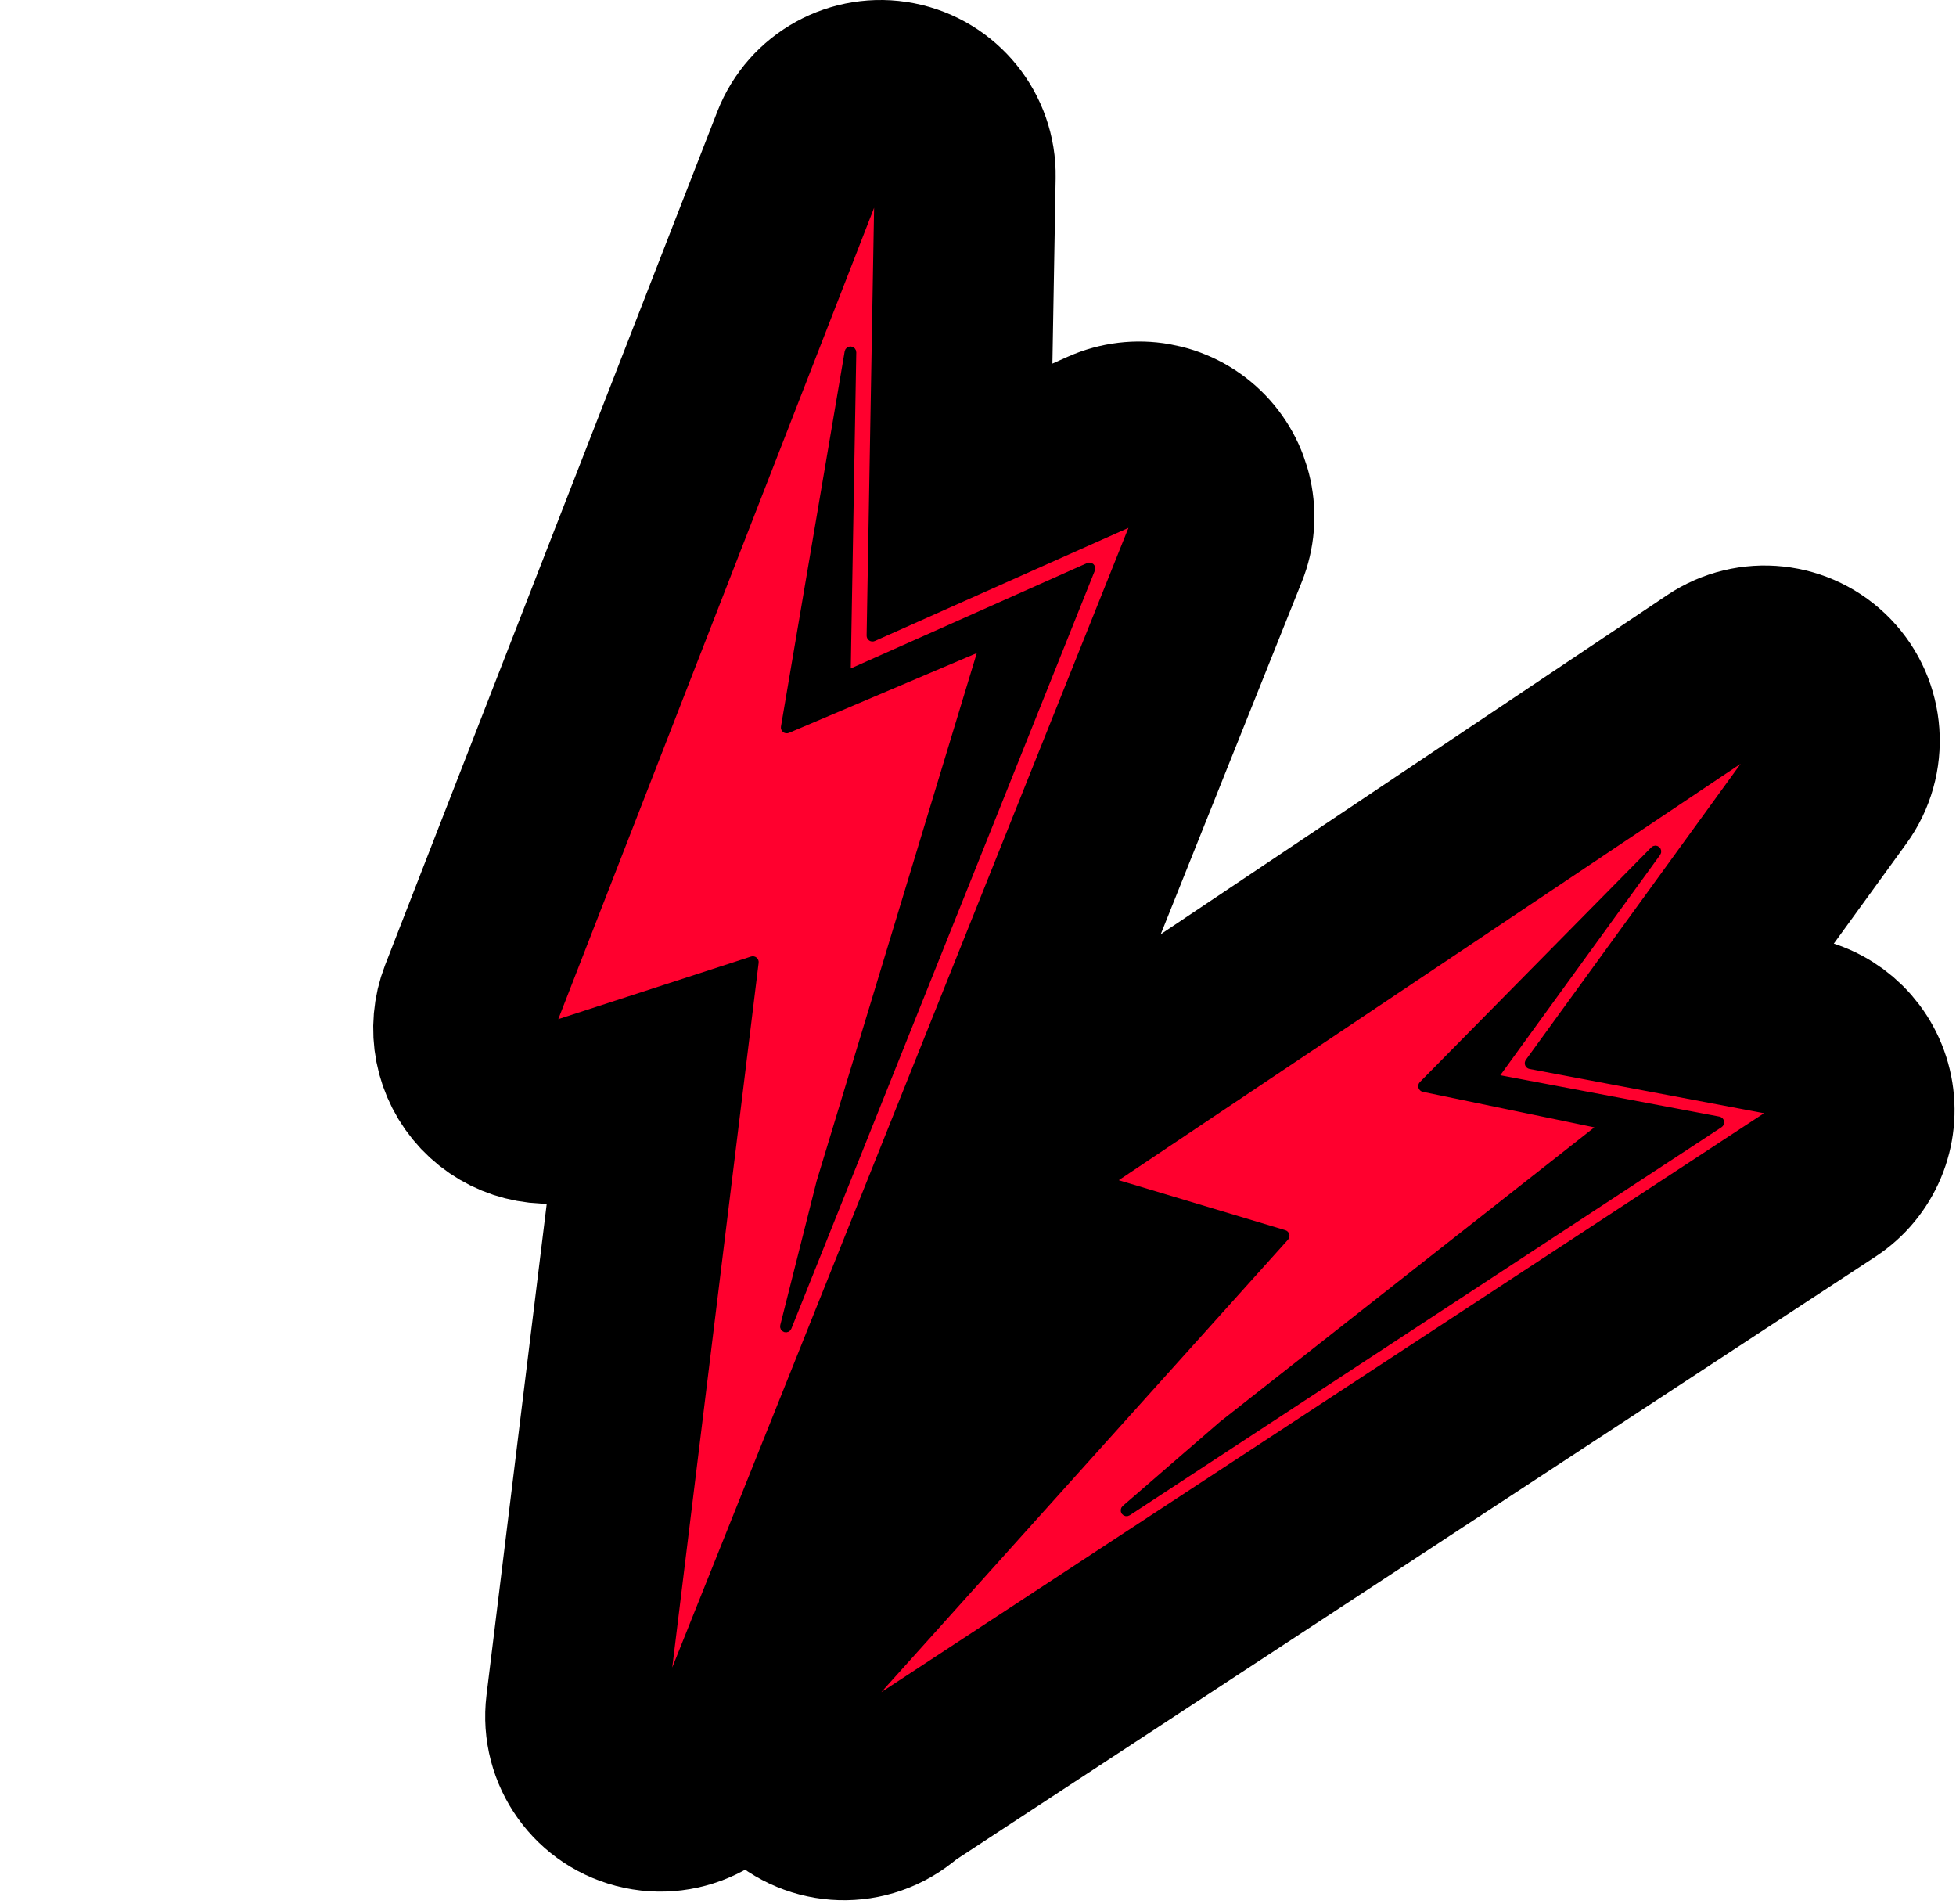
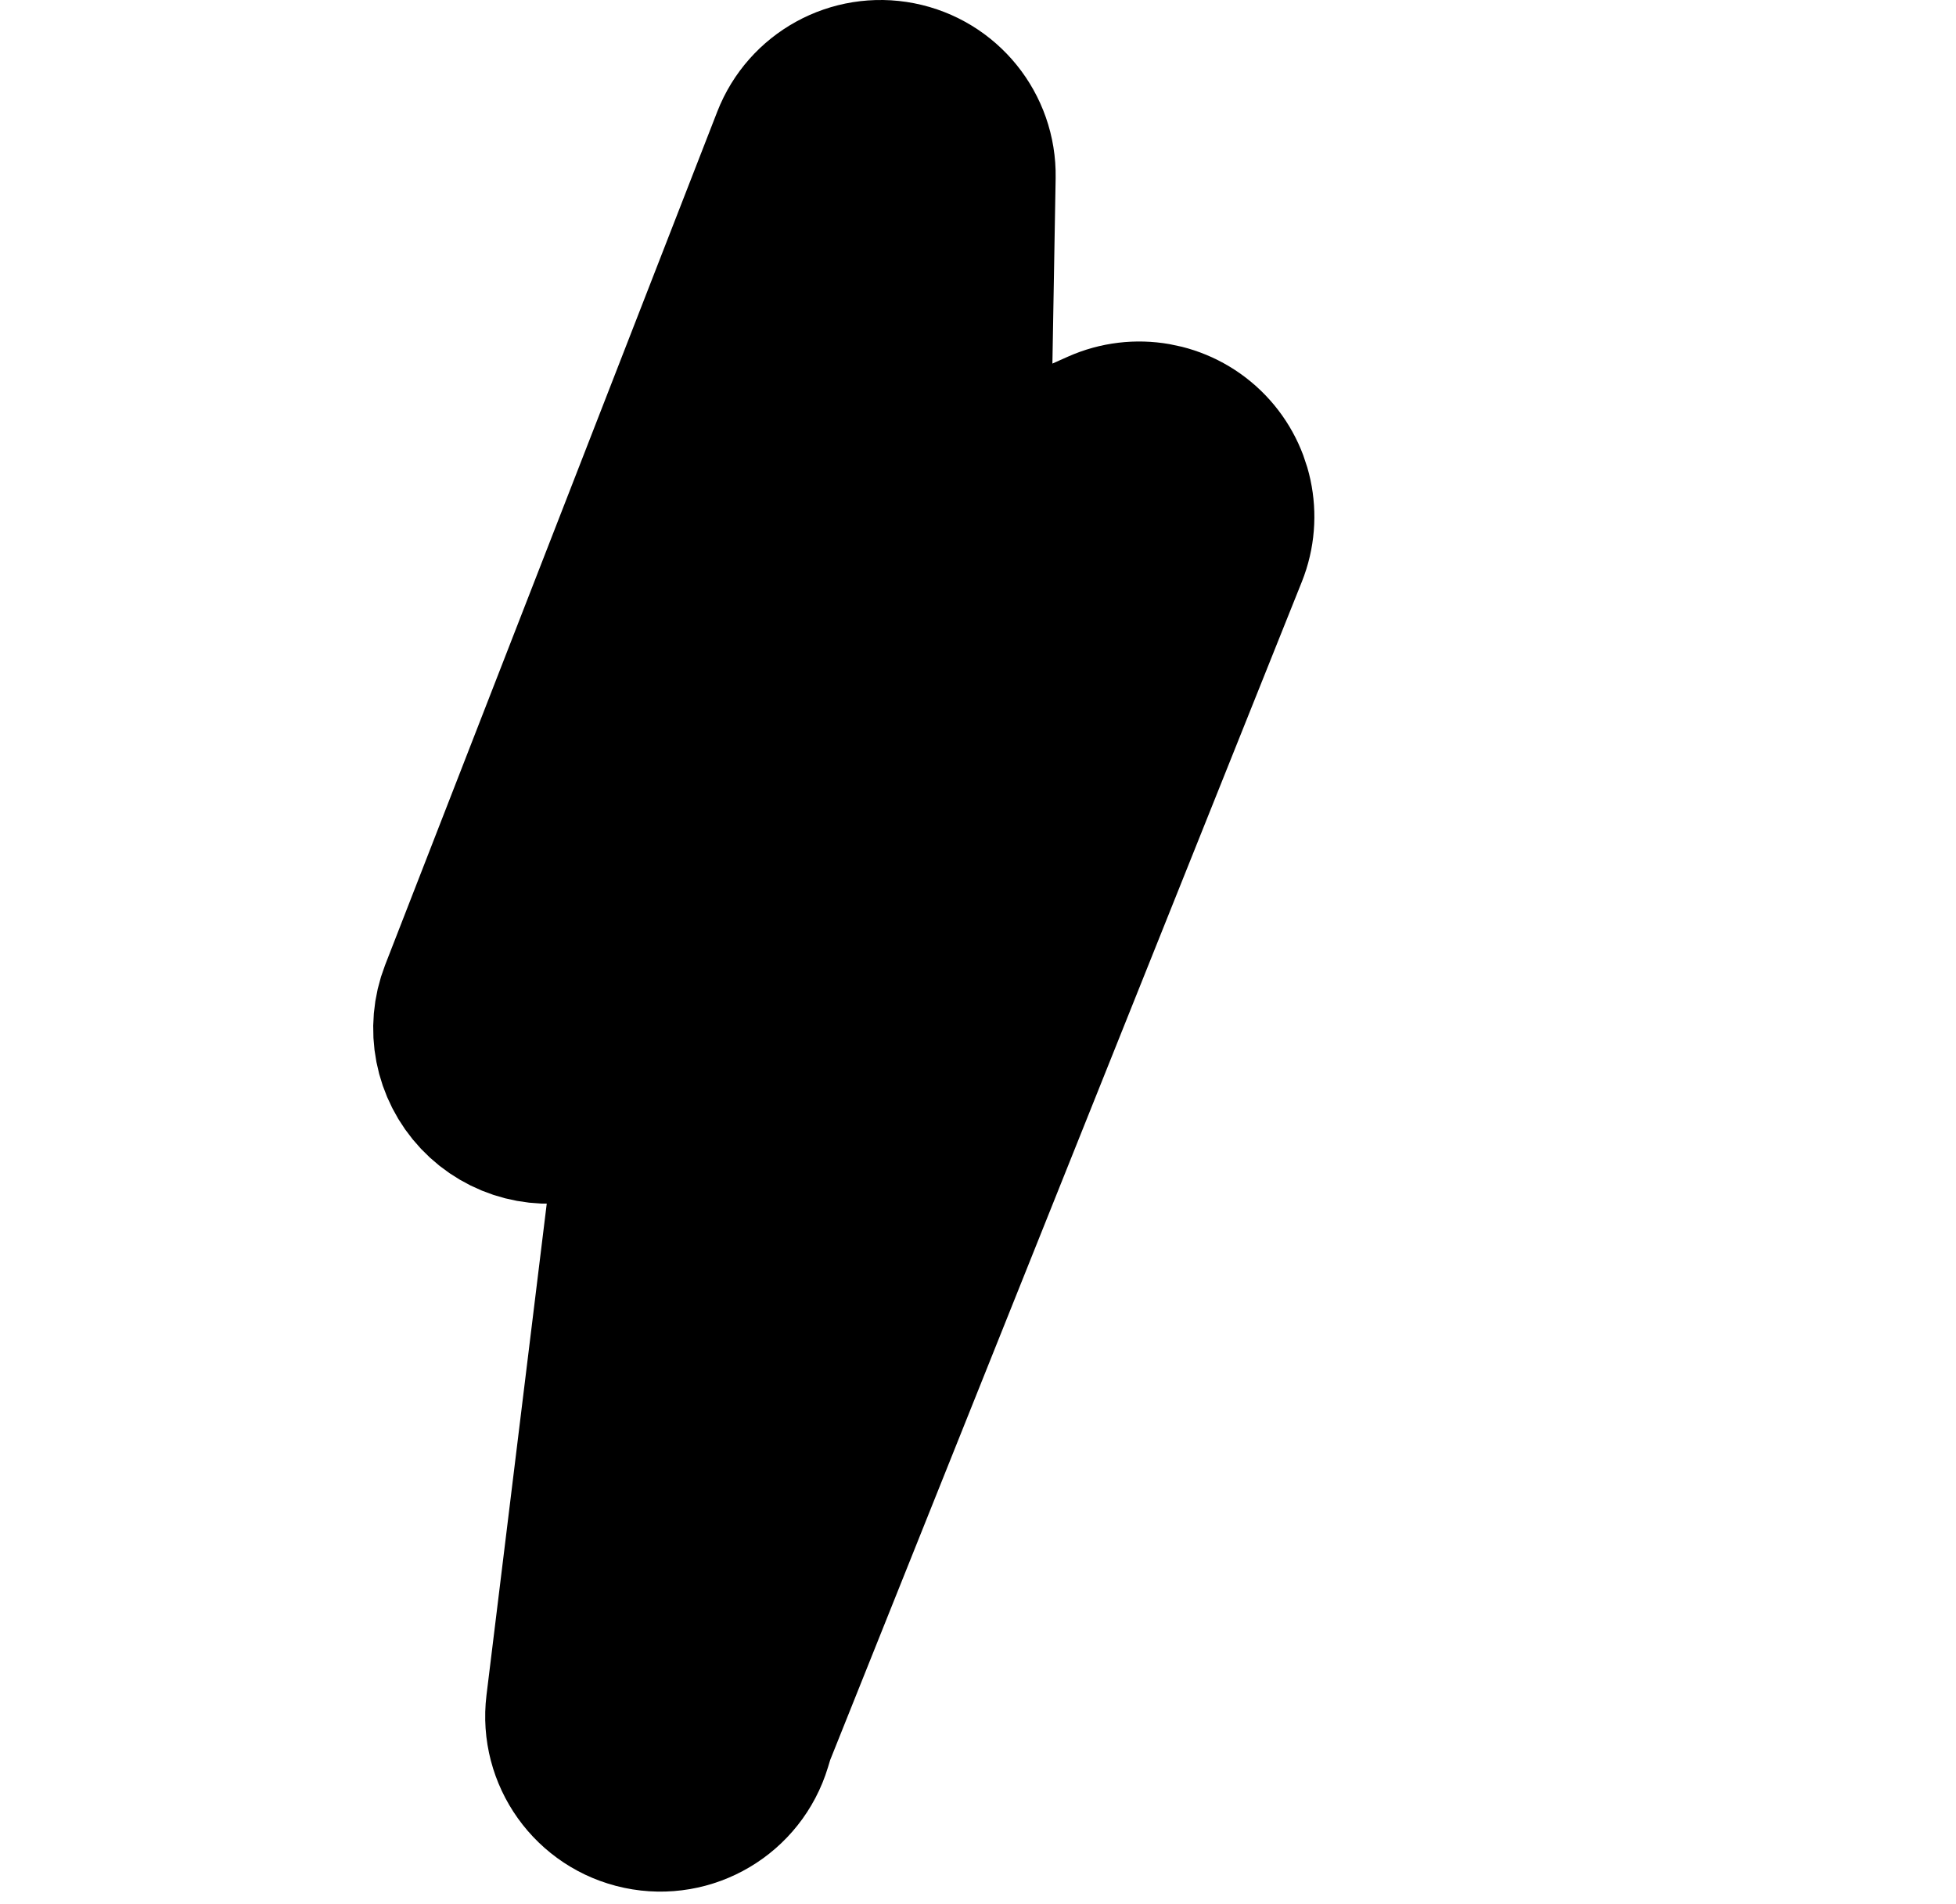
<svg xmlns="http://www.w3.org/2000/svg" width="335" height="326" viewBox="0 0 335 326" fill="none">
  <path d="M165.8 30.262C165.927 22.997 160.828 16.686 153.699 15.283C146.57 13.879 139.46 17.787 136.824 24.558L79.939 170.672C77.836 176.072 79.032 182.2 83.011 186.413C86.99 190.626 93.039 192.17 98.55 190.38L111.183 186.277L98.21 292.075C97.262 299.804 102.386 306.973 110.005 308.578C117.625 310.184 125.206 305.692 127.457 298.238L128.011 296.407L209.034 94.049C211.304 88.379 209.91 81.899 205.509 77.664C201.107 73.43 194.578 72.287 189 74.774L164.834 85.551L165.8 30.262Z" fill="black" stroke="black" stroke-width="30" stroke-linejoin="round" />
-   <path d="M314.359 135.647C318.628 129.765 318.065 121.668 313.024 116.433C307.983 111.197 299.914 110.328 293.874 114.371L180.945 189.968C176.12 193.198 173.593 198.922 174.456 204.664C175.319 210.405 179.419 215.133 184.98 216.801L192.874 219.169L133.38 285.345C128.174 291.137 128.265 299.95 133.591 305.632C138.917 311.314 147.705 311.975 153.821 307.154L155.055 306.181L312.978 202.634C318.095 199.279 320.661 193.154 319.463 187.154C318.266 181.154 313.545 176.483 307.533 175.35L288.191 171.703L314.359 135.647Z" fill="black" stroke="black" stroke-width="30" stroke-linejoin="round" />
-   <path d="M262.051 182.547L303.443 190.352L147.99 292.279L220.222 211.934C220.336 211.807 220.377 211.63 220.331 211.465C220.285 211.3 220.157 211.17 219.993 211.121L190.449 202.259L300.168 128.811L261.739 181.762C261.638 181.901 261.615 182.081 261.679 182.241C261.742 182.4 261.882 182.516 262.051 182.547ZM294.57 192.593C294.74 192.482 294.826 192.277 294.786 192.077C294.746 191.877 294.589 191.722 294.388 191.684L261.494 185.477L261.494 185.477L256.088 184.455L259.31 180.01L259.31 180.009L283.925 146.091C284.079 145.879 284.044 145.585 283.844 145.416C283.645 145.247 283.348 145.26 283.165 145.446L243.541 185.626C243.412 185.757 243.365 185.947 243.418 186.122C243.471 186.297 243.616 186.43 243.795 186.467L274.216 192.766L209.276 243.826C209.269 243.831 209.263 243.836 209.257 243.841L192.615 258.248C192.416 258.42 192.385 258.717 192.544 258.927C192.702 259.137 192.996 259.188 193.217 259.044L294.57 192.593Z" fill="#FF002E" stroke="black" stroke-linejoin="round" />
-   <path d="M149.629 109.303L194.186 89.433L114.169 289.278L129.433 164.8C129.454 164.631 129.387 164.462 129.255 164.354C129.123 164.245 128.945 164.211 128.782 164.264L94.765 175.313L150.253 32.788L148.925 108.838C148.922 109.009 149.007 109.17 149.149 109.264C149.292 109.358 149.473 109.373 149.629 109.303ZM187.049 97.517C187.124 97.328 187.078 97.112 186.931 96.971C186.784 96.83 186.567 96.792 186.381 96.875L151.111 112.598L151.111 112.598L145.199 115.231L145.307 108.76L145.307 108.759L146.153 60.328C146.157 60.067 145.96 59.846 145.699 59.822C145.439 59.797 145.204 59.978 145.16 60.236L134.247 124.486C134.216 124.667 134.286 124.849 134.429 124.962C134.573 125.076 134.767 125.102 134.935 125.03L168.08 110.955L140.345 202.356C140.343 202.363 140.341 202.371 140.339 202.379L134.12 227.017C134.056 227.272 134.2 227.534 134.45 227.615C134.701 227.696 134.971 227.569 135.069 227.325L187.049 97.517Z" fill="#FF002E" stroke="black" stroke-linejoin="round" />
</svg>